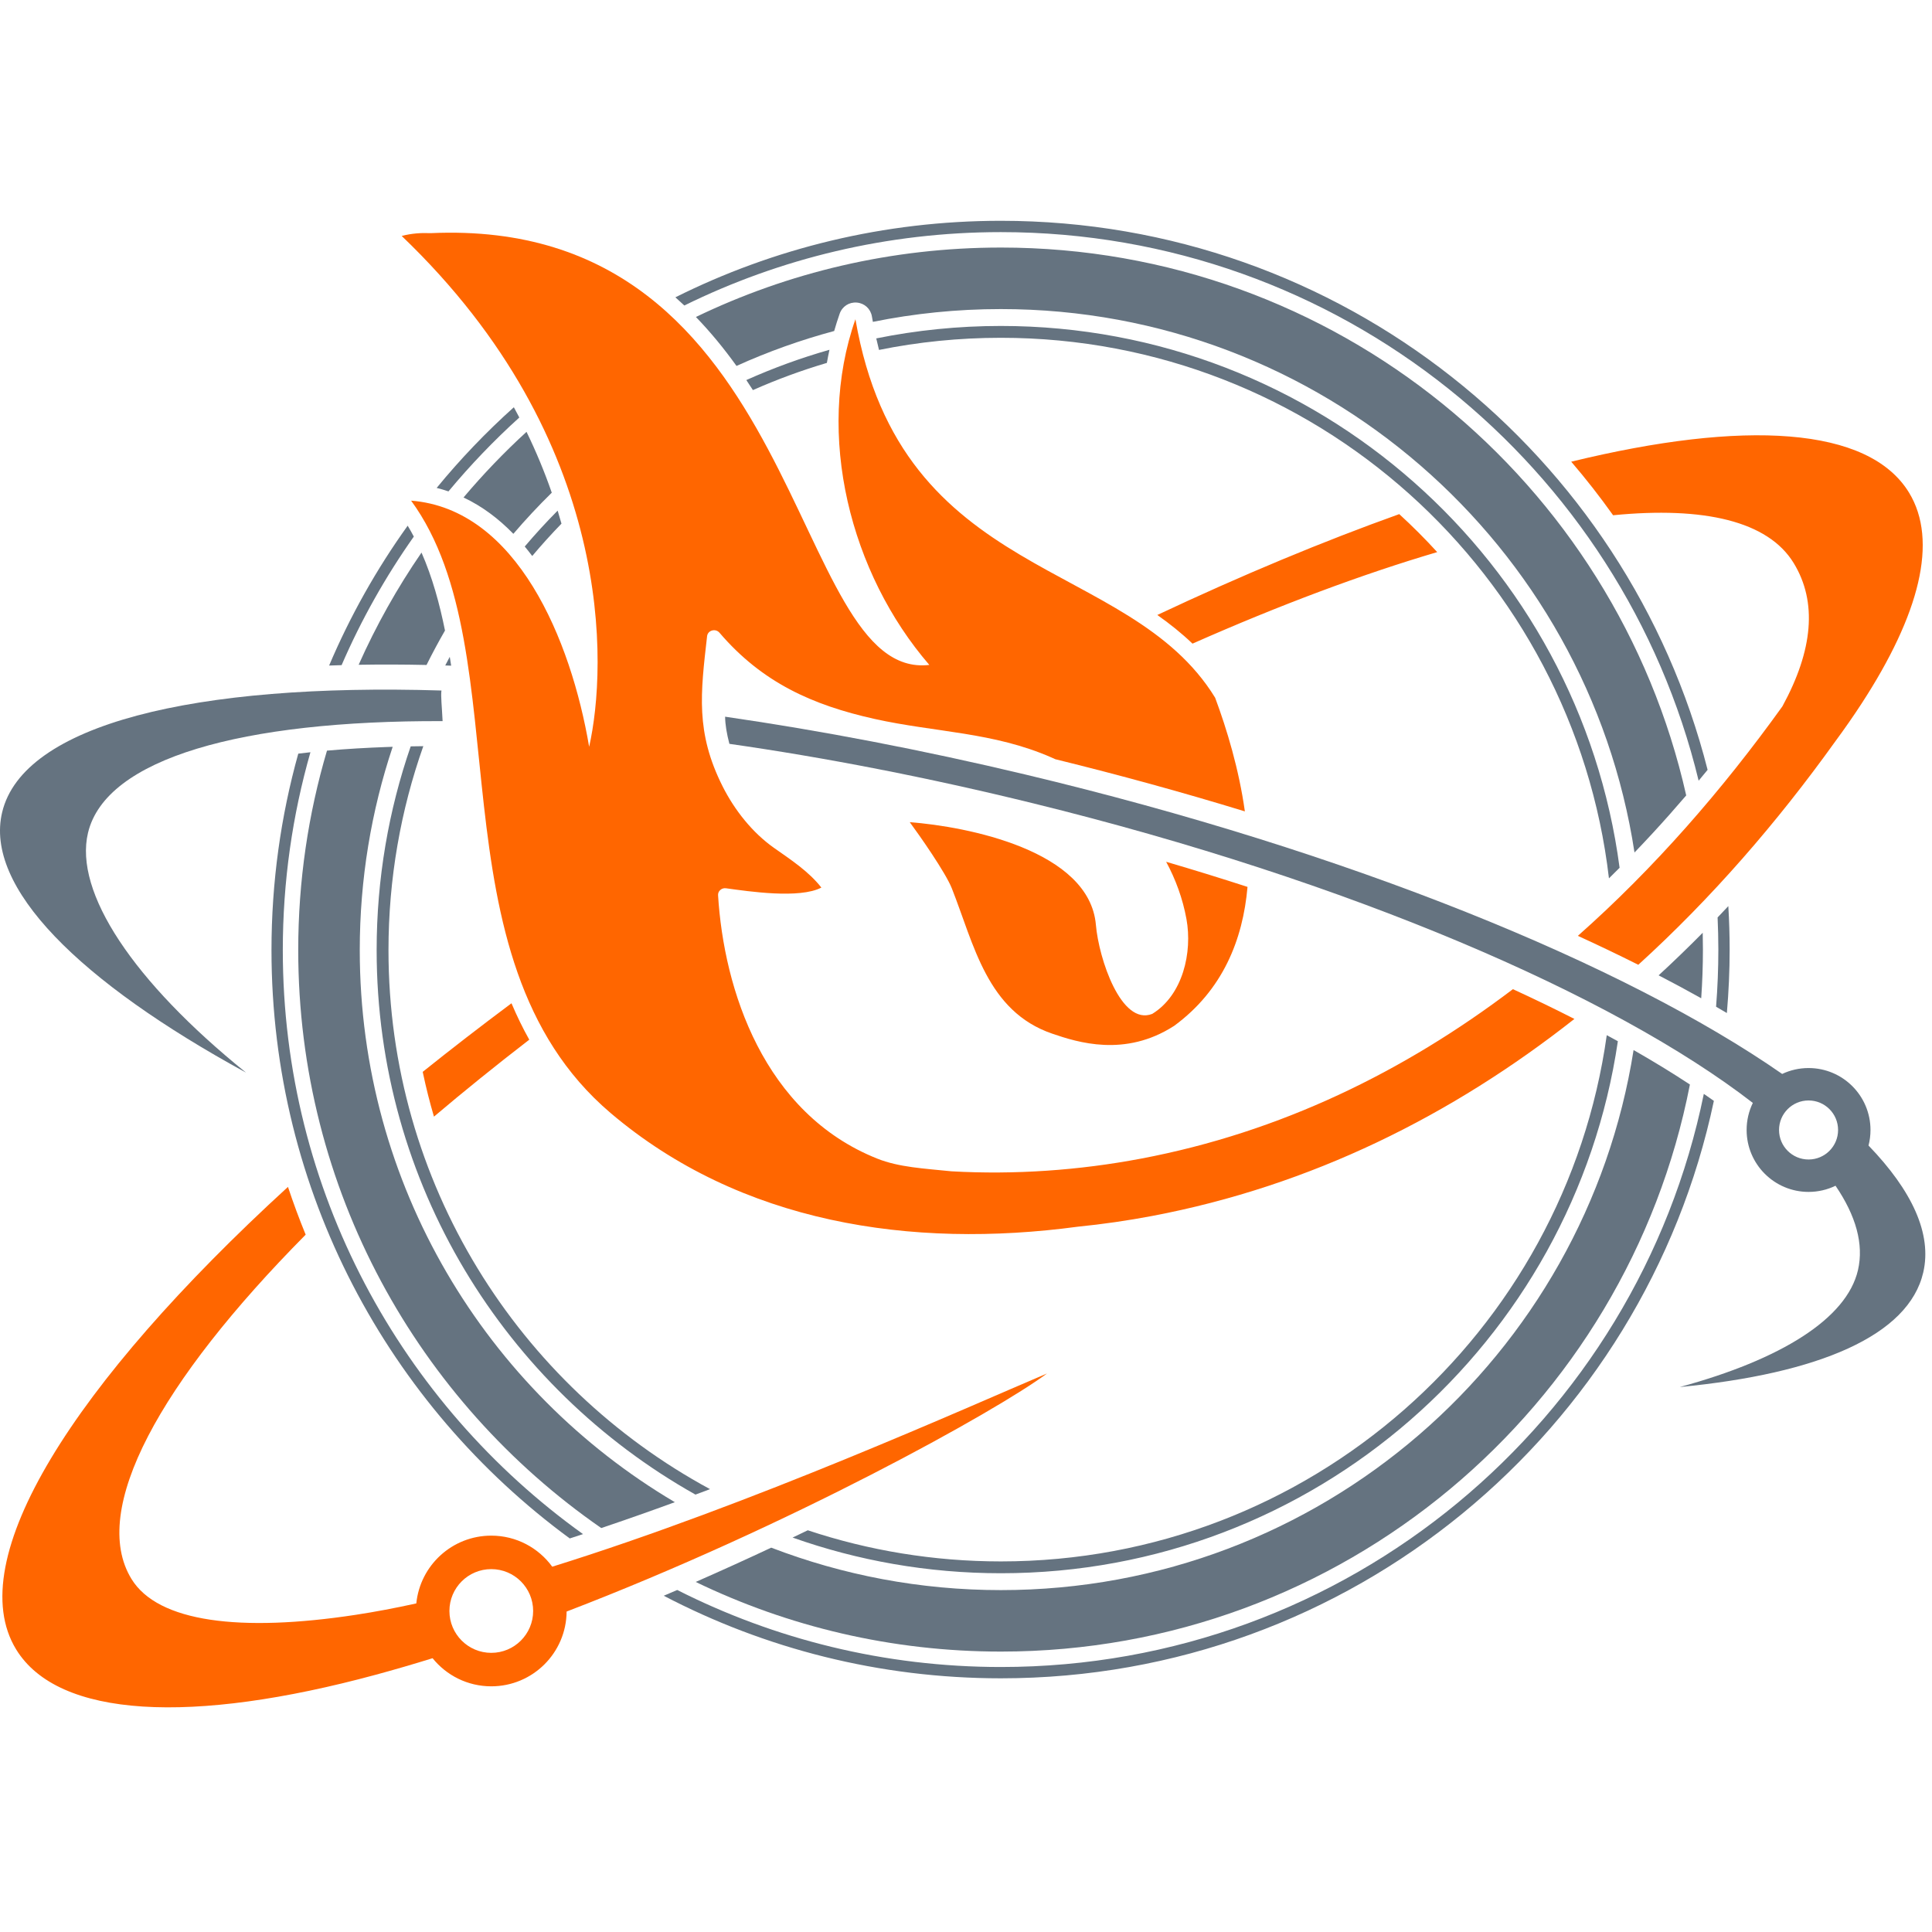
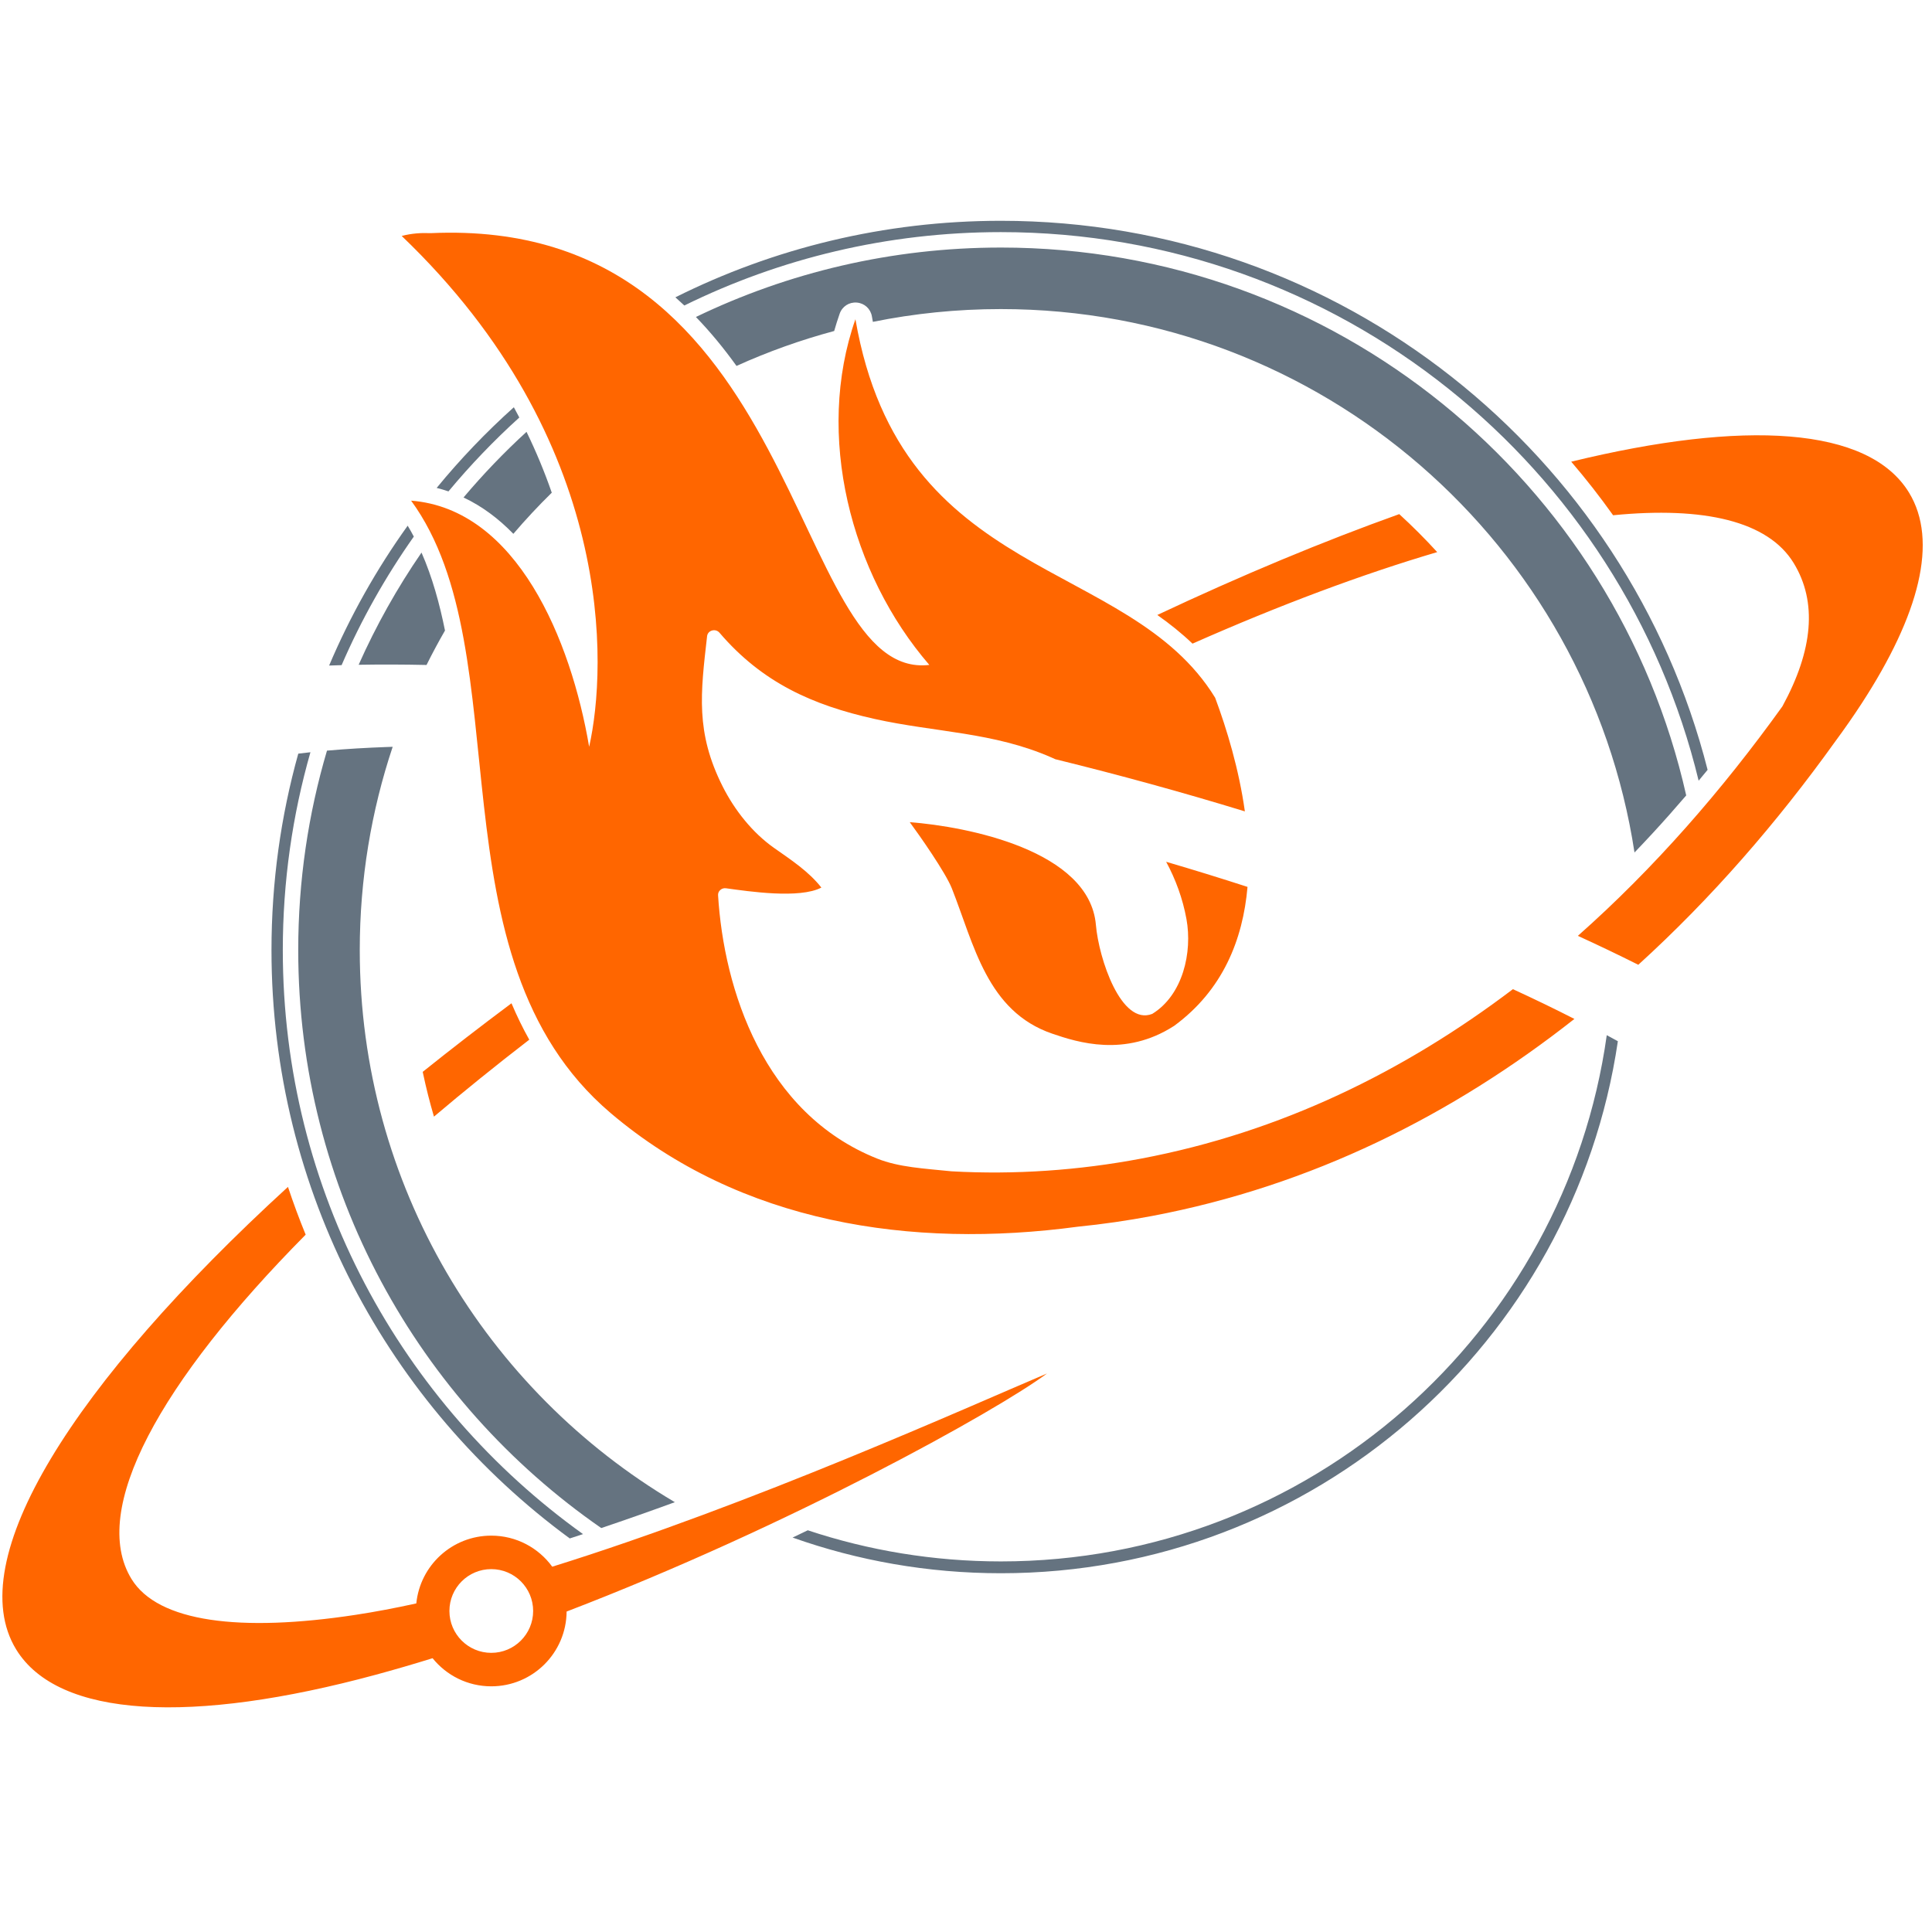
<svg xmlns="http://www.w3.org/2000/svg" xmlns:ns1="http://www.inkscape.org/namespaces/inkscape" xmlns:ns2="http://sodipodi.sourceforge.net/DTD/sodipodi-0.dtd" ns1:version="1.0 (4035a4fb49, 2020-05-01)" ns2:docname="logo.svg" id="svg33" viewBox="0 0 13860 9800" style="clip-rule:evenodd;fill-rule:evenodd;image-rendering:optimizeQuality;shape-rendering:geometricPrecision;text-rendering:geometricPrecision" version="1.1" height="70" width="70" xml:space="preserve">
  <ns2:namedview ns1:current-layer="svg33" ns1:window-maximized="1" ns1:window-y="-8" ns1:window-x="-8" ns1:cy="84.032429" ns1:cx="65.058875" ns1:zoom="4.0069384" showgrid="false" id="namedview35" ns1:window-height="1018" ns1:window-width="1920" ns1:pageshadow="2" ns1:pageopacity="0" guidetolerance="10" gridtolerance="10" objecttolerance="10" borderopacity="1" bordercolor="#666666" pagecolor="#ffffff" />
  <defs id="defs4">
    <style id="style2" type="text/css">
   
    .fil2 {fill:#657380}
    .fil0 {fill:#657380}
    .fil3 {fill:#FF6600}
    .fil1 {fill:#657380;fill-rule:nonzero}
   
  </style>
  </defs>
  <g transform="translate(-7943.923,-5613.82)" id="Слой_x0020_1">
    <g id="_1470990892464">
      <g id="g13">
        <path id="path7" d="m 15123.76,5167.82 c 2443.16,0 4494.62,1674.77 5070.36,3938.73 -21.29,26.1 -42.71,52.1 -64.28,77.98 -546.31,-2258.13 -2580.03,-3935.52 -5006.08,-3935.52 -814.93,0 -1585.49,189.54 -2270.48,526.49 -21.03,-19.95 -42.42,-39.51 -64.19,-58.77 702.84,-351.06 1495.6,-548.91 2334.67,-548.91 z m -3454.3,1411.24 c -181.69,164.35 -351.55,341.53 -508.27,530.02 -27.67,-9.46 -55.88,-17.8 -84.7,-24.98 169.61,-206.74 354.79,-400.22 553.69,-578.71 13.36,24.41 26.44,48.97 39.28,73.67 z m -756.82,854.2 c -202.7,287.14 -376.8,595.98 -518.08,922.32 -29.88,0.83 -59.73,1.79 -89.55,2.84 151.21,-356.4 340.79,-692.59 563.61,-1003.34 15.42,25.61 30.05,51.68 44.02,78.18 z m -741.66,1547.1 c -129.03,450.96 -198.21,927.23 -198.21,1419.65 0,1726.74 849.73,3254.88 2153.75,4189.43 -31.74,10.42 -63.47,20.78 -95.23,31.03 -1297.36,-952.15 -2139.72,-2487.84 -2139.72,-4220.46 0,-488.43 67.03,-961.19 192.21,-1409.67 29.09,-3.56 58.16,-6.87 87.2,-9.98 z" class="fil0" />
        <path id="path9" d="m 15123.76,5359.71 c 2402.23,0 4411.34,1680.82 4916.92,3930.42 -78.66,91.93 -158.92,182.38 -240.8,271.17 -42.96,46.56 -86.37,92.66 -130.21,138.29 -337.31,-2207.49 -2244.11,-3898.51 -4545.91,-3898.51 -314.33,0 -621.28,31.57 -917.86,91.73 -2.41,-12.98 -4.76,-26.1 -7.04,-39.28 -9.41,-54.55 -53.03,-94.47 -108.2,-99.08 -55.16,-4.58 -104.79,27.62 -123.07,79.84 -14.39,41 -27.42,82.37 -39.31,124.08 -241.96,64.97 -476.17,148.88 -700.66,250.61 -88.93,-123.74 -185.34,-241.69 -291.21,-351.16 661.61,-319.18 1403.59,-498.11 2187.35,-498.11 z m -3221.45,1758.61 c -96.07,94.32 -188.07,192.79 -275.61,295.18 -105.04,-108.17 -223.78,-197.82 -357.49,-260.73 140.43,-166.55 291.39,-323.93 451.96,-471 68.65,141.28 129.28,286.86 181.14,436.55 z m -766.02,988.93 c -46.57,80.8 -90.73,163.19 -132.44,247.01 -162.63,-3.58 -325.08,-4.15 -487.03,-1.4 125.99,-283.01 277.3,-552.27 451.01,-804.91 78.32,178.29 130.28,370.03 168.46,559.3 z m -375.28,834.12 c -153.17,458.31 -236.15,948.79 -236.15,1458.64 0,1685.98 907.4,3159.84 2260.36,3960.39 -175.22,63.98 -351.21,126.01 -527.95,185.54 -1313.39,-909.78 -2173.81,-2427.28 -2173.81,-4145.93 0,-497.23 72.06,-977.57 206.26,-1431.24 144.91,-12.79 287.61,-20.76 423.21,-25.76 z" class="fil0" />
-         <path id="path11" d="m 15123.76,5922.2 c 2272.71,0 4149.75,1693.22 4438.96,3886.94 -25.26,25.44 -50.7,50.68 -76.29,75.8 -255.02,-2183.36 -2110.82,-3877.82 -4362.67,-3877.82 -299.23,0 -591.48,29.92 -873.87,87.04 -6.92,-27.1 -13.48,-54.69 -19.76,-82.66 288.77,-58.5 587.61,-89.3 893.63,-89.3 z m -1247.88,265.02 c -182.06,53.89 -359.22,119.13 -530.62,195.1 -15.52,-24.16 -31.27,-48.18 -47.28,-72 192.06,-85.9 391.23,-158.74 596.46,-217.23 -6.84,31.24 -13.04,62.64 -18.56,94.13 z m -1903.95,1153.23 c -72.61,74.82 -142.63,152.21 -209.83,232.01 -17.42,-23.19 -35.36,-45.86 -53.72,-67.94 75.38,-88.86 154.1,-174.81 236.1,-257.49 9.54,30.97 18.65,62.12 27.45,93.42 z m -991.21,1596.34 c -161.75,457.67 -249.85,950.14 -249.85,1463.22 0,1671.08 933.13,3124.21 2306.75,3866.79 -34.83,13.09 -69.67,26.15 -104.55,39.12 -1364.92,-767.1 -2287.12,-2228.72 -2287.12,-3905.91 0,-511.96 86.02,-1003.76 244.29,-1461.9 30.14,-0.59 60.31,-1.03 90.48,-1.32 z M 11138,8357.86 c 10.66,-20.81 21.5,-41.49 32.5,-62.08 3.46,21.15 6.76,42.28 10.02,63.5 z" class="fil0" />
      </g>
-       <path id="path15" d="m 11119.1,8757.14 c -1437.32,-5.26 -2416,266.51 -2543.77,801.07 -102.04,426.97 325.11,1067.47 1133.43,1720.4 C 8510.65,10624.45 7830.91,9948.52 7959.39,9411 c 150.68,-630.47 1379,-928.05 3151.48,-873.48 -5.68,40.87 3.19,111.08 8.23,219.62 z" class="fil0" />
      <polygon id="polygon17" points="18225.75,5841.99 18225.51,5841.99 18225.59,5842.1 " class="fil1" />
-       <path id="path19" d="m 15302.32,9140.76 c 2317.08,552.59 4292.63,1358.96 5426.7,2147.4 57.45,-27.09 121.61,-42.28 189.35,-42.28 245.38,0 444.31,198.92 444.31,444.33 0,38.55 -4.91,75.95 -14.15,111.62 312.63,323.89 456.38,634 392.75,909.85 -104.67,453.79 -749.71,727 -1746.91,822.66 724.3,-196.76 1197.72,-489.38 1278.5,-838.96 43.08,-186.4 -15,-390.62 -161.03,-605.11 -58.5,28.34 -124.11,44.24 -193.47,44.24 -245.39,0 -444.32,-198.93 -444.32,-444.3 0,-69.63 16.03,-135.49 44.55,-194.13 -1001.35,-775.26 -2895.35,-1591.98 -5163.68,-2149.47 -756.63,-185.95 -1490.38,-327.95 -2178.4,-426.5 -18.96,-72.55 -30.2,-138.14 -30.73,-194.76 686.27,99.41 1411.45,237.7 2156.53,415.41 z m 5616.05,2337.66 c 116.97,0 211.77,94.82 211.77,211.79 0,116.93 -94.8,211.75 -211.77,211.75 -116.97,0 -211.77,-94.82 -211.77,-211.75 0,-116.97 94.8,-211.79 211.77,-211.79 z" class="fil0" />
      <g id="g27">
-         <path id="path21" d="m 20342.78,10084.16 c 6.06,103.15 9.51,207.01 9.51,311.68 0,153.49 -6.96,305.36 -19.97,455.44 -25.69,-15.19 -51.47,-30.27 -77.37,-45.24 10.68,-135.35 16.25,-272.13 16.25,-410.2 0,-77.2 -2.01,-153.95 -5.39,-230.32 25.8,-26.98 51.46,-54.08 76.97,-81.36 z m -7540.5,4906.04 c 697.64,353.27 1486.5,552.56 2321.99,552.56 2487.96,0 4563.59,-1765.29 5042.75,-4111.64 24.24,16.61 48.25,33.38 72.1,50.26 -499.75,2366.35 -2599.76,4142.5 -5114.85,4142.5 -872.74,0 -1695.37,-214.14 -2418.67,-592.31 32.27,-13.72 64.5,-27.5 96.68,-41.37 z" class="fil2" />
-         <path id="path23" d="m 20159.05,10275.36 c 0.96,40.05 1.52,80.19 1.52,120.48 0,117.54 -4.29,234.02 -12.28,349.52 -100.6,-56.39 -202.57,-111.16 -305.53,-164.47 107.86,-99.3 213.27,-201.2 316.29,-305.53 z m -6682.39,4411.23 c 511.51,196.54 1066.89,304.52 1647.61,304.52 2292.59,0 4192.84,-1678.9 4538.81,-3874.3 138.32,78.94 273.62,161.33 404.12,247.26 -451.49,2318.14 -2492.74,4068.09 -4942.93,4068.09 -784.64,0 -1527.35,-179.51 -2189.41,-499.6 182.68,-80.16 363.47,-162.38 541.8,-245.97 z" class="fil2" />
        <path id="path25" d="m 13738.84,14561.92 c 435.49,144.76 901.3,223.36 1385.43,223.36 2215.69,0 4047.59,-1641.81 4346.4,-3775.15 26.62,14.34 53.16,28.85 79.63,43.43 -318.13,2159.22 -2178.39,3816.56 -4426.03,3816.56 -524.1,0 -1027.01,-90.41 -1494.36,-255.98 l 68.59,-32.81 z" class="fil2" />
      </g>
      <path id="path29" d="m 21638.91,7117.49 c 211.8,346.58 74.85,876.36 -339.86,1513.32 -1.1,1.79 -2.24,3.57 -3.42,5.31 l -0.53,0.81 c -56.83,87.01 -118.81,175.99 -185.79,266.79 -417.48,582.42 -888.37,1124.99 -1412.4,1601.37 -142.95,-71.72 -287.61,-140.85 -433.49,-207.6 547.73,-484.97 1036.26,-1046.07 1467.27,-1646.29 219.92,-402.85 251.69,-748.72 80.94,-1028.12 -183.81,-300.76 -643.87,-407.02 -1295.45,-342.87 -94.33,-132.53 -194.6,-260.78 -300.48,-384.3 1240.23,-302.32 2133.34,-252.74 2423.21,221.58 z m -10170.57,7482.87 c 179.77,0 339.02,87.8 437.28,222.83 1438.22,-447.92 2986.42,-1147.88 3549.51,-1386.18 -364.33,270.54 -1850.75,1096.27 -3446.35,1707.85 -2.16,296.66 -243.28,536.49 -540.44,536.49 -170.21,0 -322.01,-78.69 -421.09,-201.66 -136.35,42.25 -272.04,81.9 -406.4,118.3 -1319.05,357.41 -2279.24,312.55 -2581.29,-181.72 -391.33,-640.32 407.76,-1905.89 1950.2,-3317.77 38.41,115.6 80.77,229.89 126.99,342.69 -1046.46,1056.96 -1551.93,1975.32 -1249.91,2469.52 190.14,311.1 781.96,383.4 1607.16,257.97 139.71,-21.24 285.77,-48.97 436.53,-82.08 27.22,-273.04 257.61,-486.24 537.81,-486.24 z m 7770.24,-3706.83 c -877.02,691.11 -1887.14,1197.4 -3029.88,1413.61 -175.68,33.23 -353.41,58.95 -532.17,76.86 -1194.89,160.66 -2421,-24 -3352.71,-815.91 -1316.47,-1118.95 -628.75,-3295.67 -1430.56,-4392.65 758.7,59.69 1147.2,999.52 1277.18,1765.77 128.9,-571.44 194.61,-2191.83 -1344.76,-3664.67 72.34,-19.04 141.35,-22.89 208.34,-20.12 2695.2,-122.65 2561.6,3216.27 3576.91,3097.49 -566.13,-655.1 -821.02,-1650.33 -530.2,-2479.96 328.44,1901.71 1956.19,1697.55 2580.57,2715.27 83.75,224.97 170.76,512.23 213.23,815.37 -449.71,-137.83 -903.75,-262.18 -1359.8,-374.19 -8.58,-3.95 -17.15,-7.85 -25.73,-11.63 -417.35,-183.76 -835.16,-180.43 -1271.02,-277.38 -445.87,-99.21 -806.66,-261.19 -1112.41,-618.44 -13.2,-15.39 -33.51,-21.45 -53.36,-15.93 -19.82,5.51 -33.4,21.02 -35.65,40.68 -46.65,409.39 -83.5,689.43 110.96,1076.64 85.67,170.5 213.75,332.77 369.25,442.28 121,85.18 248.88,168.61 339.63,284.65 -157.18,81.77 -519.04,27.65 -684,4.99 -15.47,-2.11 -29.58,2.06 -41.02,12.13 -11.43,10.04 -16.97,23.14 -16.05,38.04 41.47,676.32 326.45,1564.02 1141.84,1889.2 156.42,62.38 336.01,70.89 532.71,91.06 454.94,25.66 915.27,-6.91 1360.92,-91.23 999.76,-189.14 1887.12,-624.32 2666.66,-1215.43 148.6,68.35 295.86,139.43 441.12,213.5 z m -2345.09,-947.25 c -32.85,378.81 -177.39,740.13 -524.71,995.75 l -3.48,2.33 c -351.25,225.89 -691.72,116.78 -872.55,54.92 -468.76,-160.34 -560.9,-639.53 -720.43,-1042.44 -44.96,-113.59 -232.07,-380.46 -301.85,-474.88 410.62,31.47 1289.75,202.27 1335.36,737.09 20.5,240.36 180.79,726.07 404.16,638.33 220.61,-135.69 288.9,-442.64 245.45,-680.45 -26.84,-146.99 -77.52,-284.51 -145.57,-410.76 195.37,57.29 389.99,117.28 583.62,180.11 z m 1360.87,-2401.7 c -534.2,157.52 -1126.54,378.35 -1755.52,656.61 -78.74,-75.24 -163.56,-142.91 -252.43,-205.54 608.11,-286.36 1191.25,-528.8 1735.62,-723.62 94.8,86.66 185.68,177.62 272.33,272.55 z m -6513.53,3497.93 c -239.95,184.9 -468.13,369.32 -683.71,552 -30.08,-102.51 -56.3,-206.25 -78.51,-311.01 l -2.17,-10.3 c 204.2,-163.53 416.56,-327.74 636.85,-491.97 37.82,89.32 80.04,176.55 127.54,261.28 z m -272.5,3798.03 c 165.87,0 300.34,134.47 300.34,300.33 0,165.87 -134.47,300.34 -300.34,300.34 -165.86,0 -300.33,-134.47 -300.33,-300.34 0,-165.86 134.47,-300.33 300.33,-300.33 z" class="fil3" />
    </g>
  </g>
</svg>